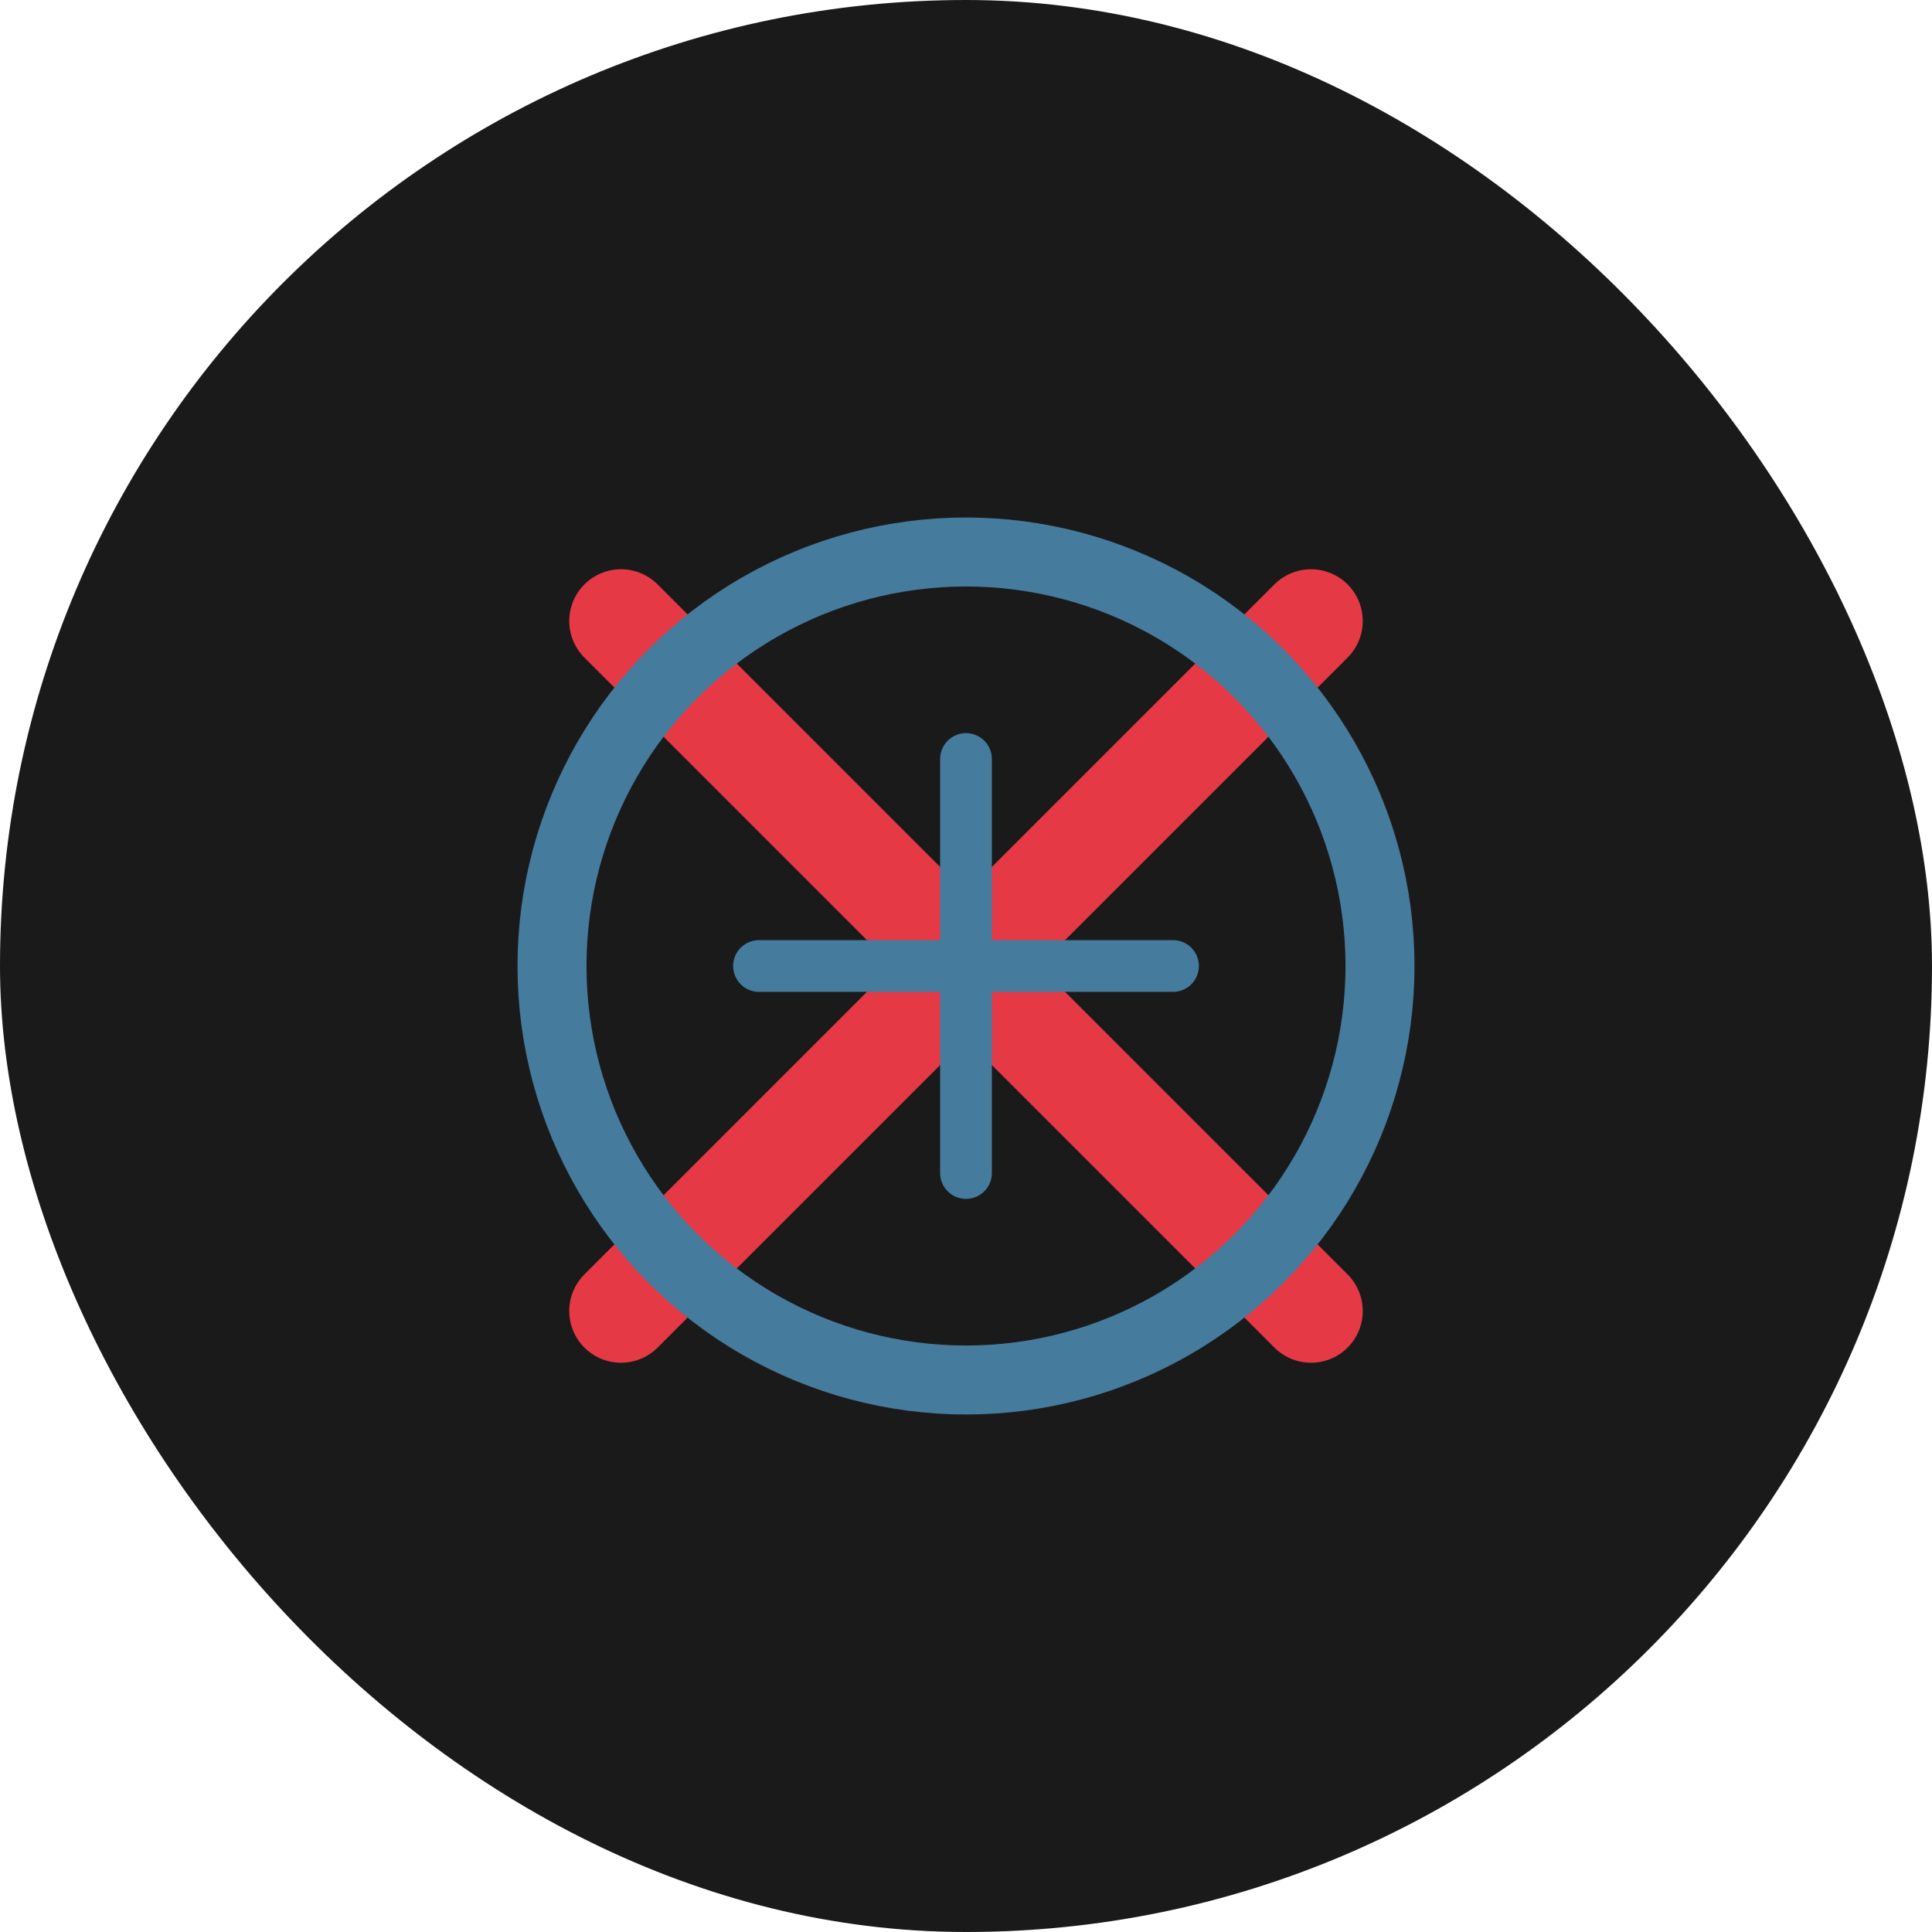
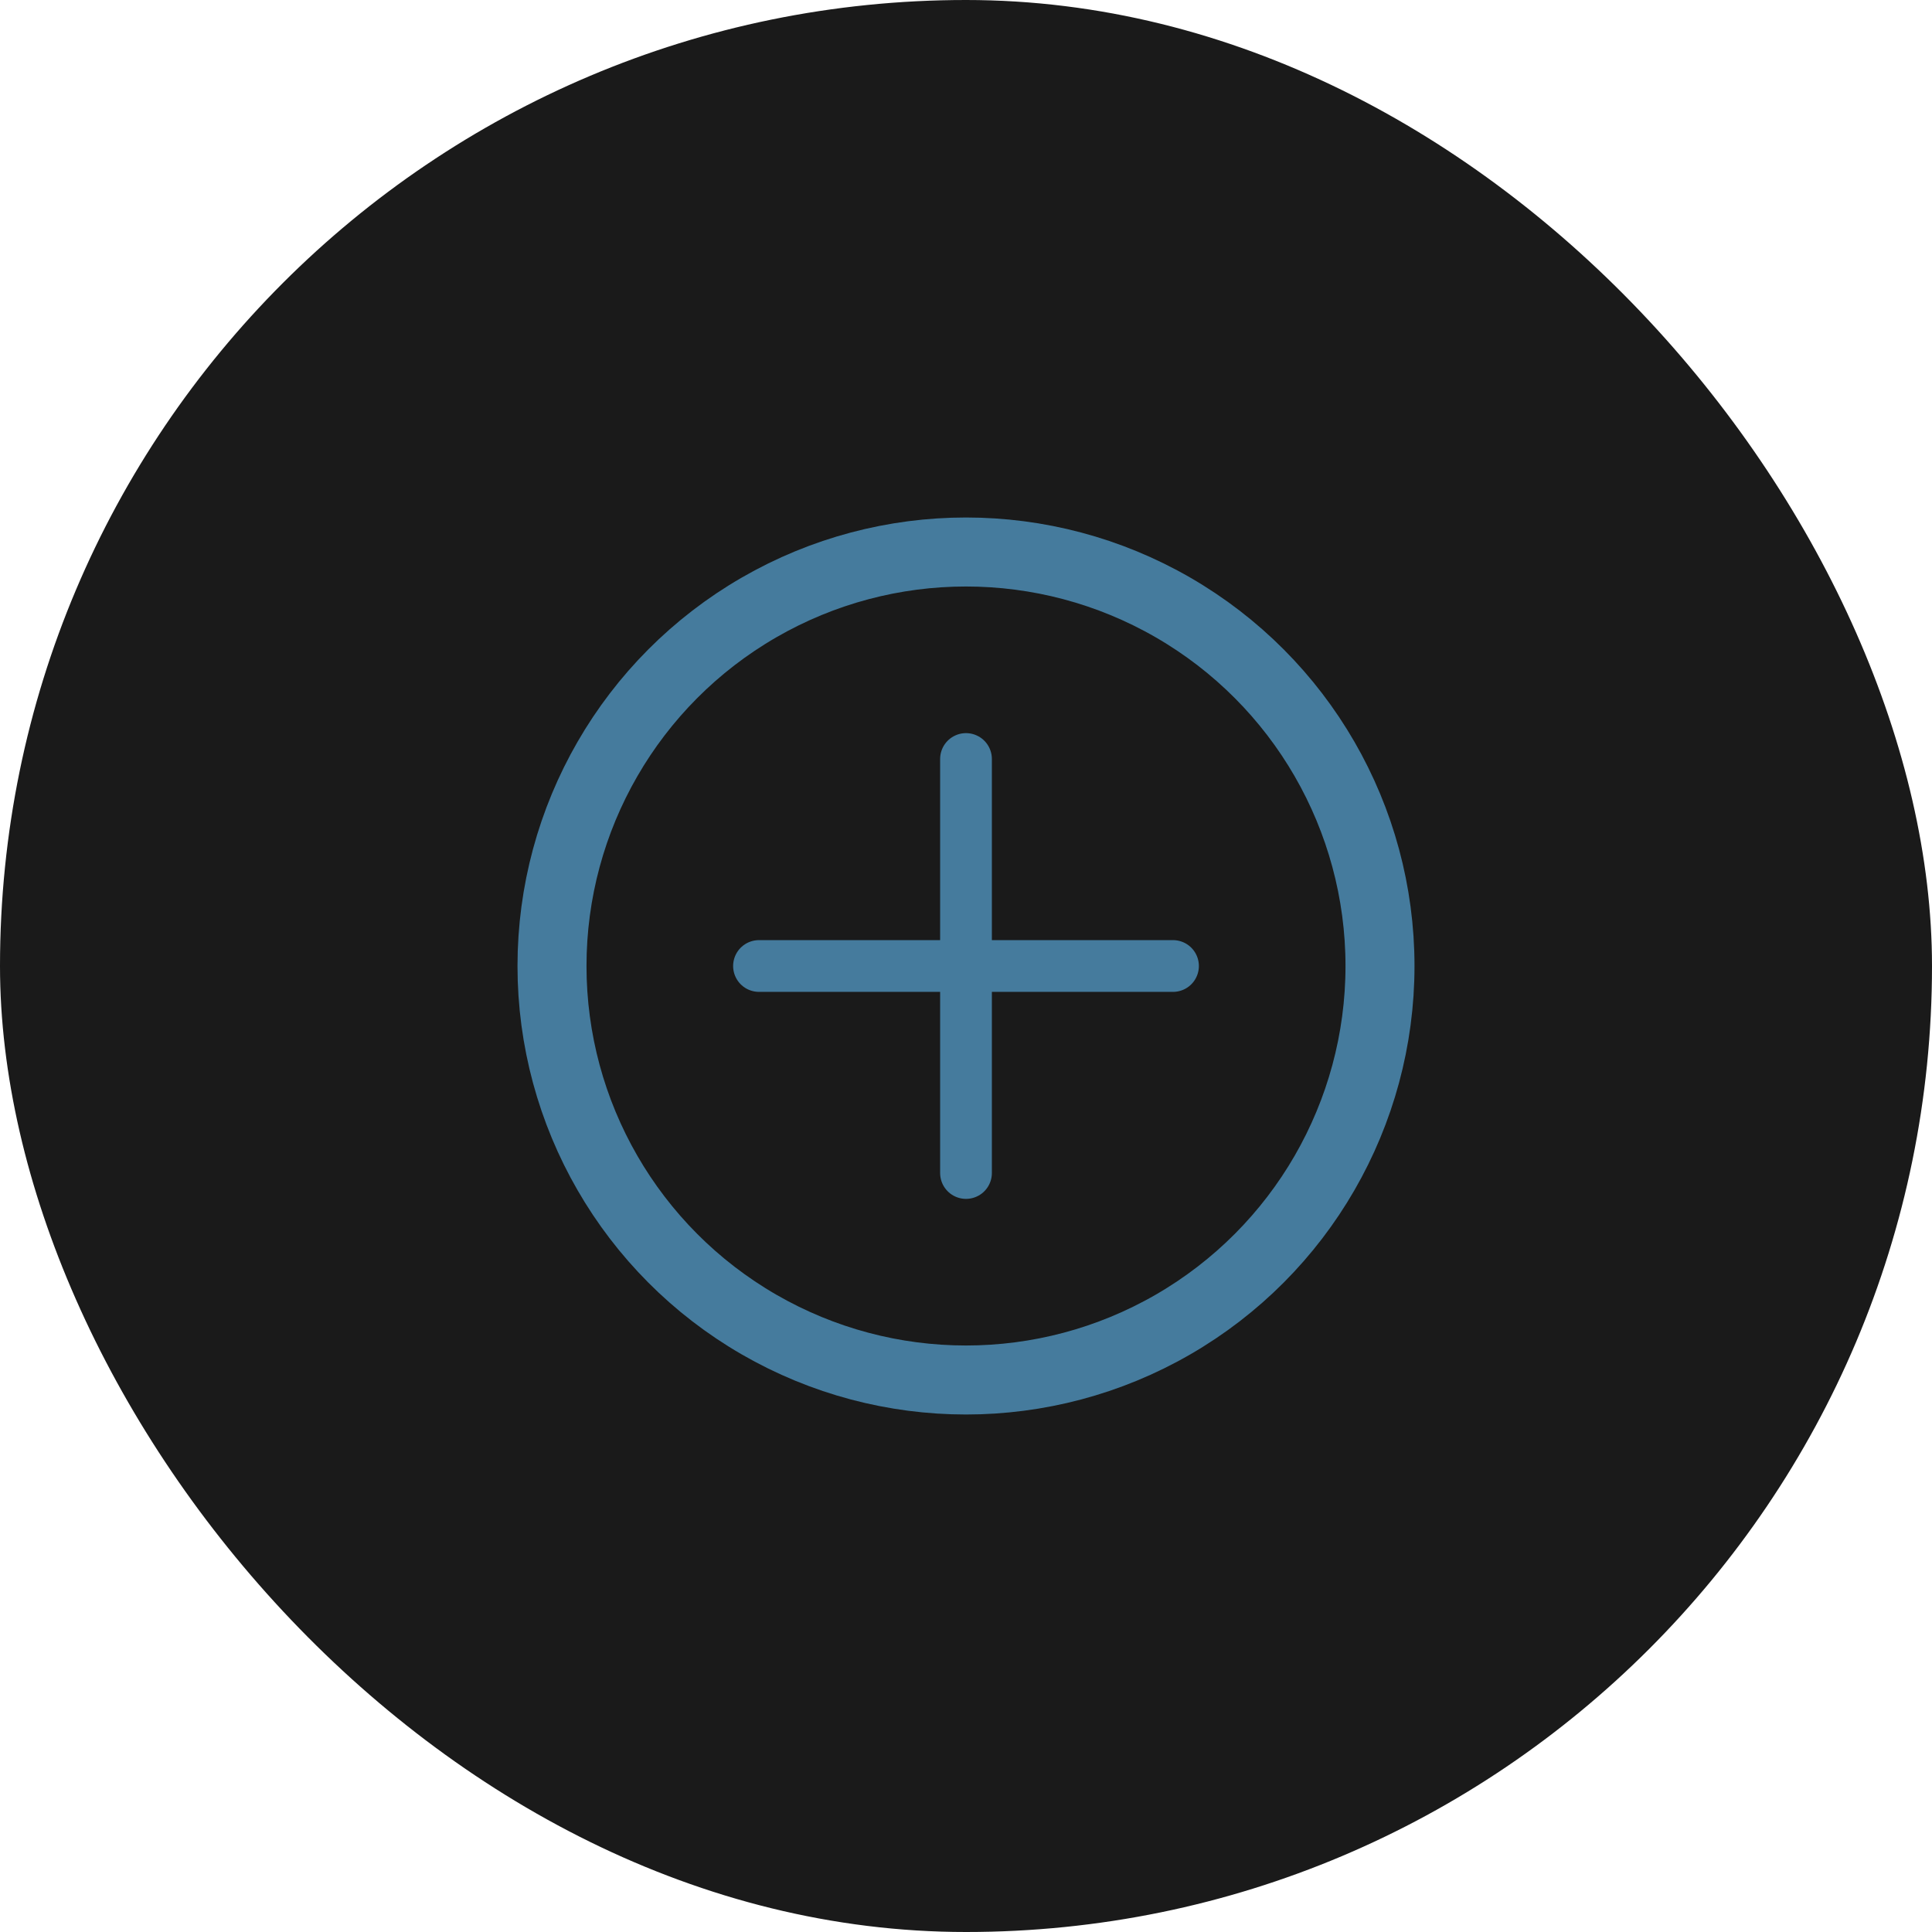
<svg xmlns="http://www.w3.org/2000/svg" viewBox="0 0 56 56" fill="none">
  <rect width="56" height="56" rx="28" fill="#1a1a1a" />
-   <path d="M18 18L38 38M38 18L18 38" stroke="#e63946" stroke-width="3" stroke-linecap="round" />
  <circle cx="28" cy="28" r="12" stroke="#457b9d" stroke-width="2" fill="none" />
  <path d="M22 28h12M28 22v12" stroke="#457b9d" stroke-width="1.5" stroke-linecap="round" />
</svg>